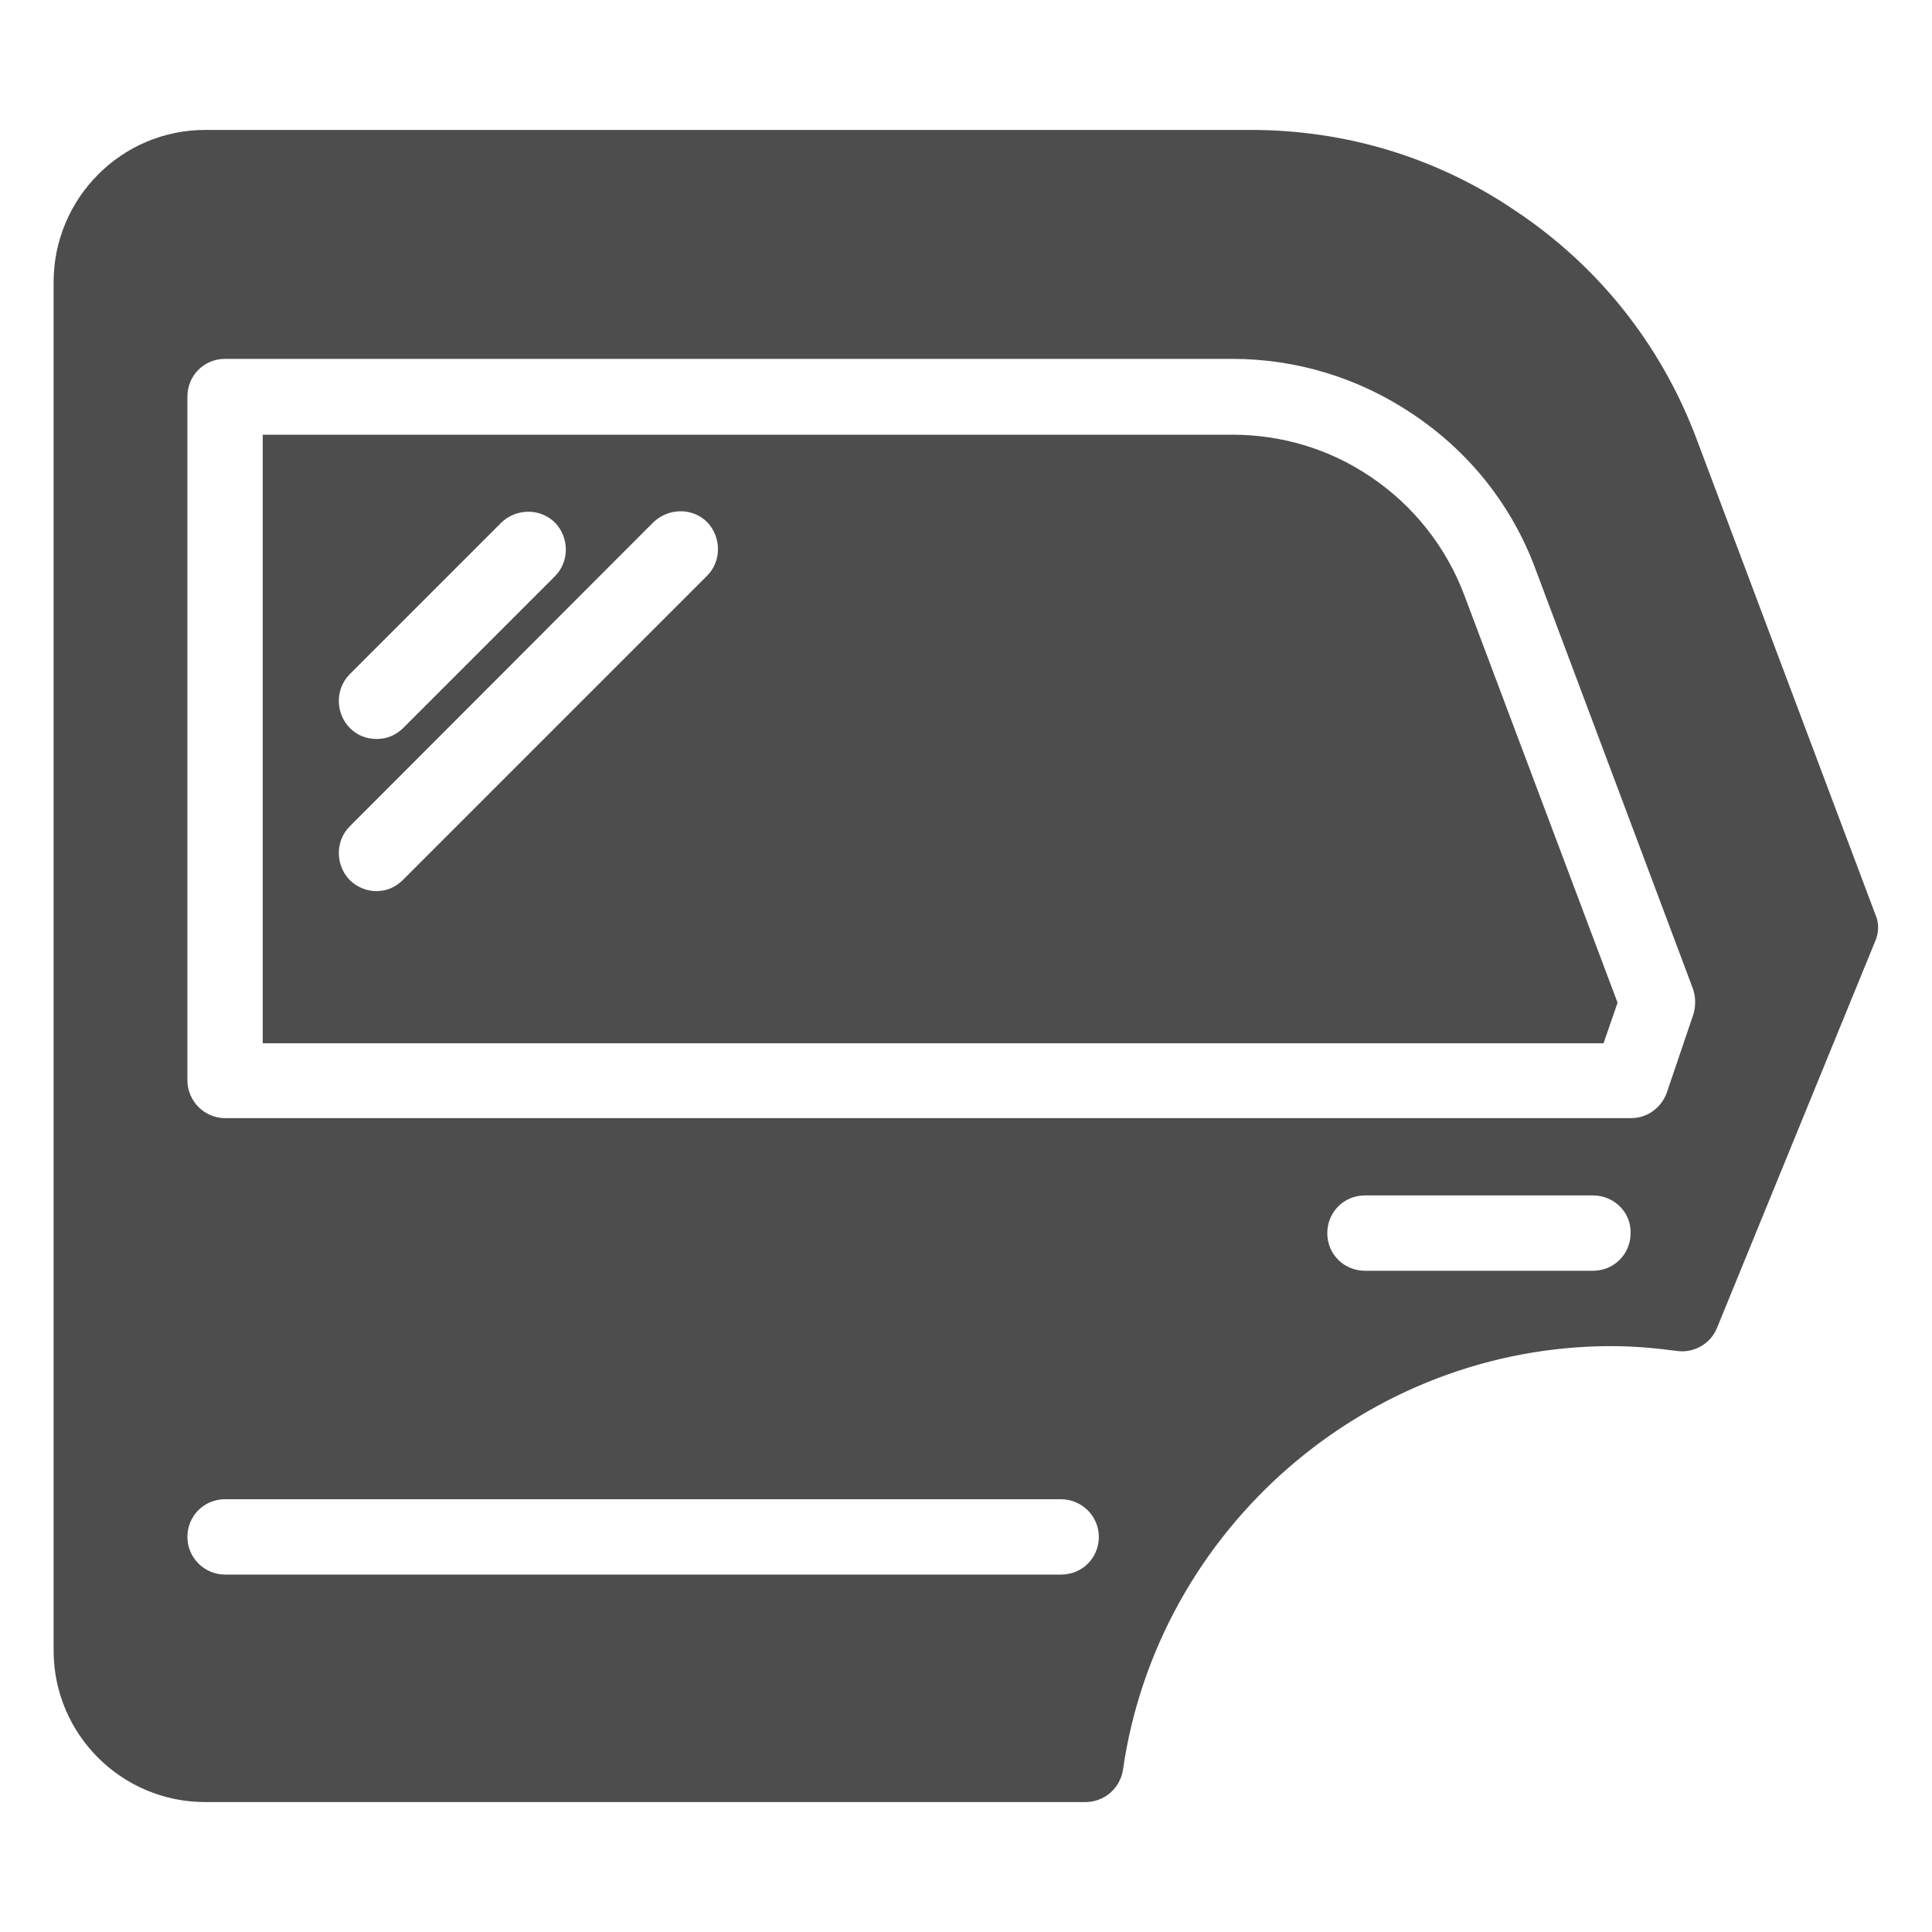
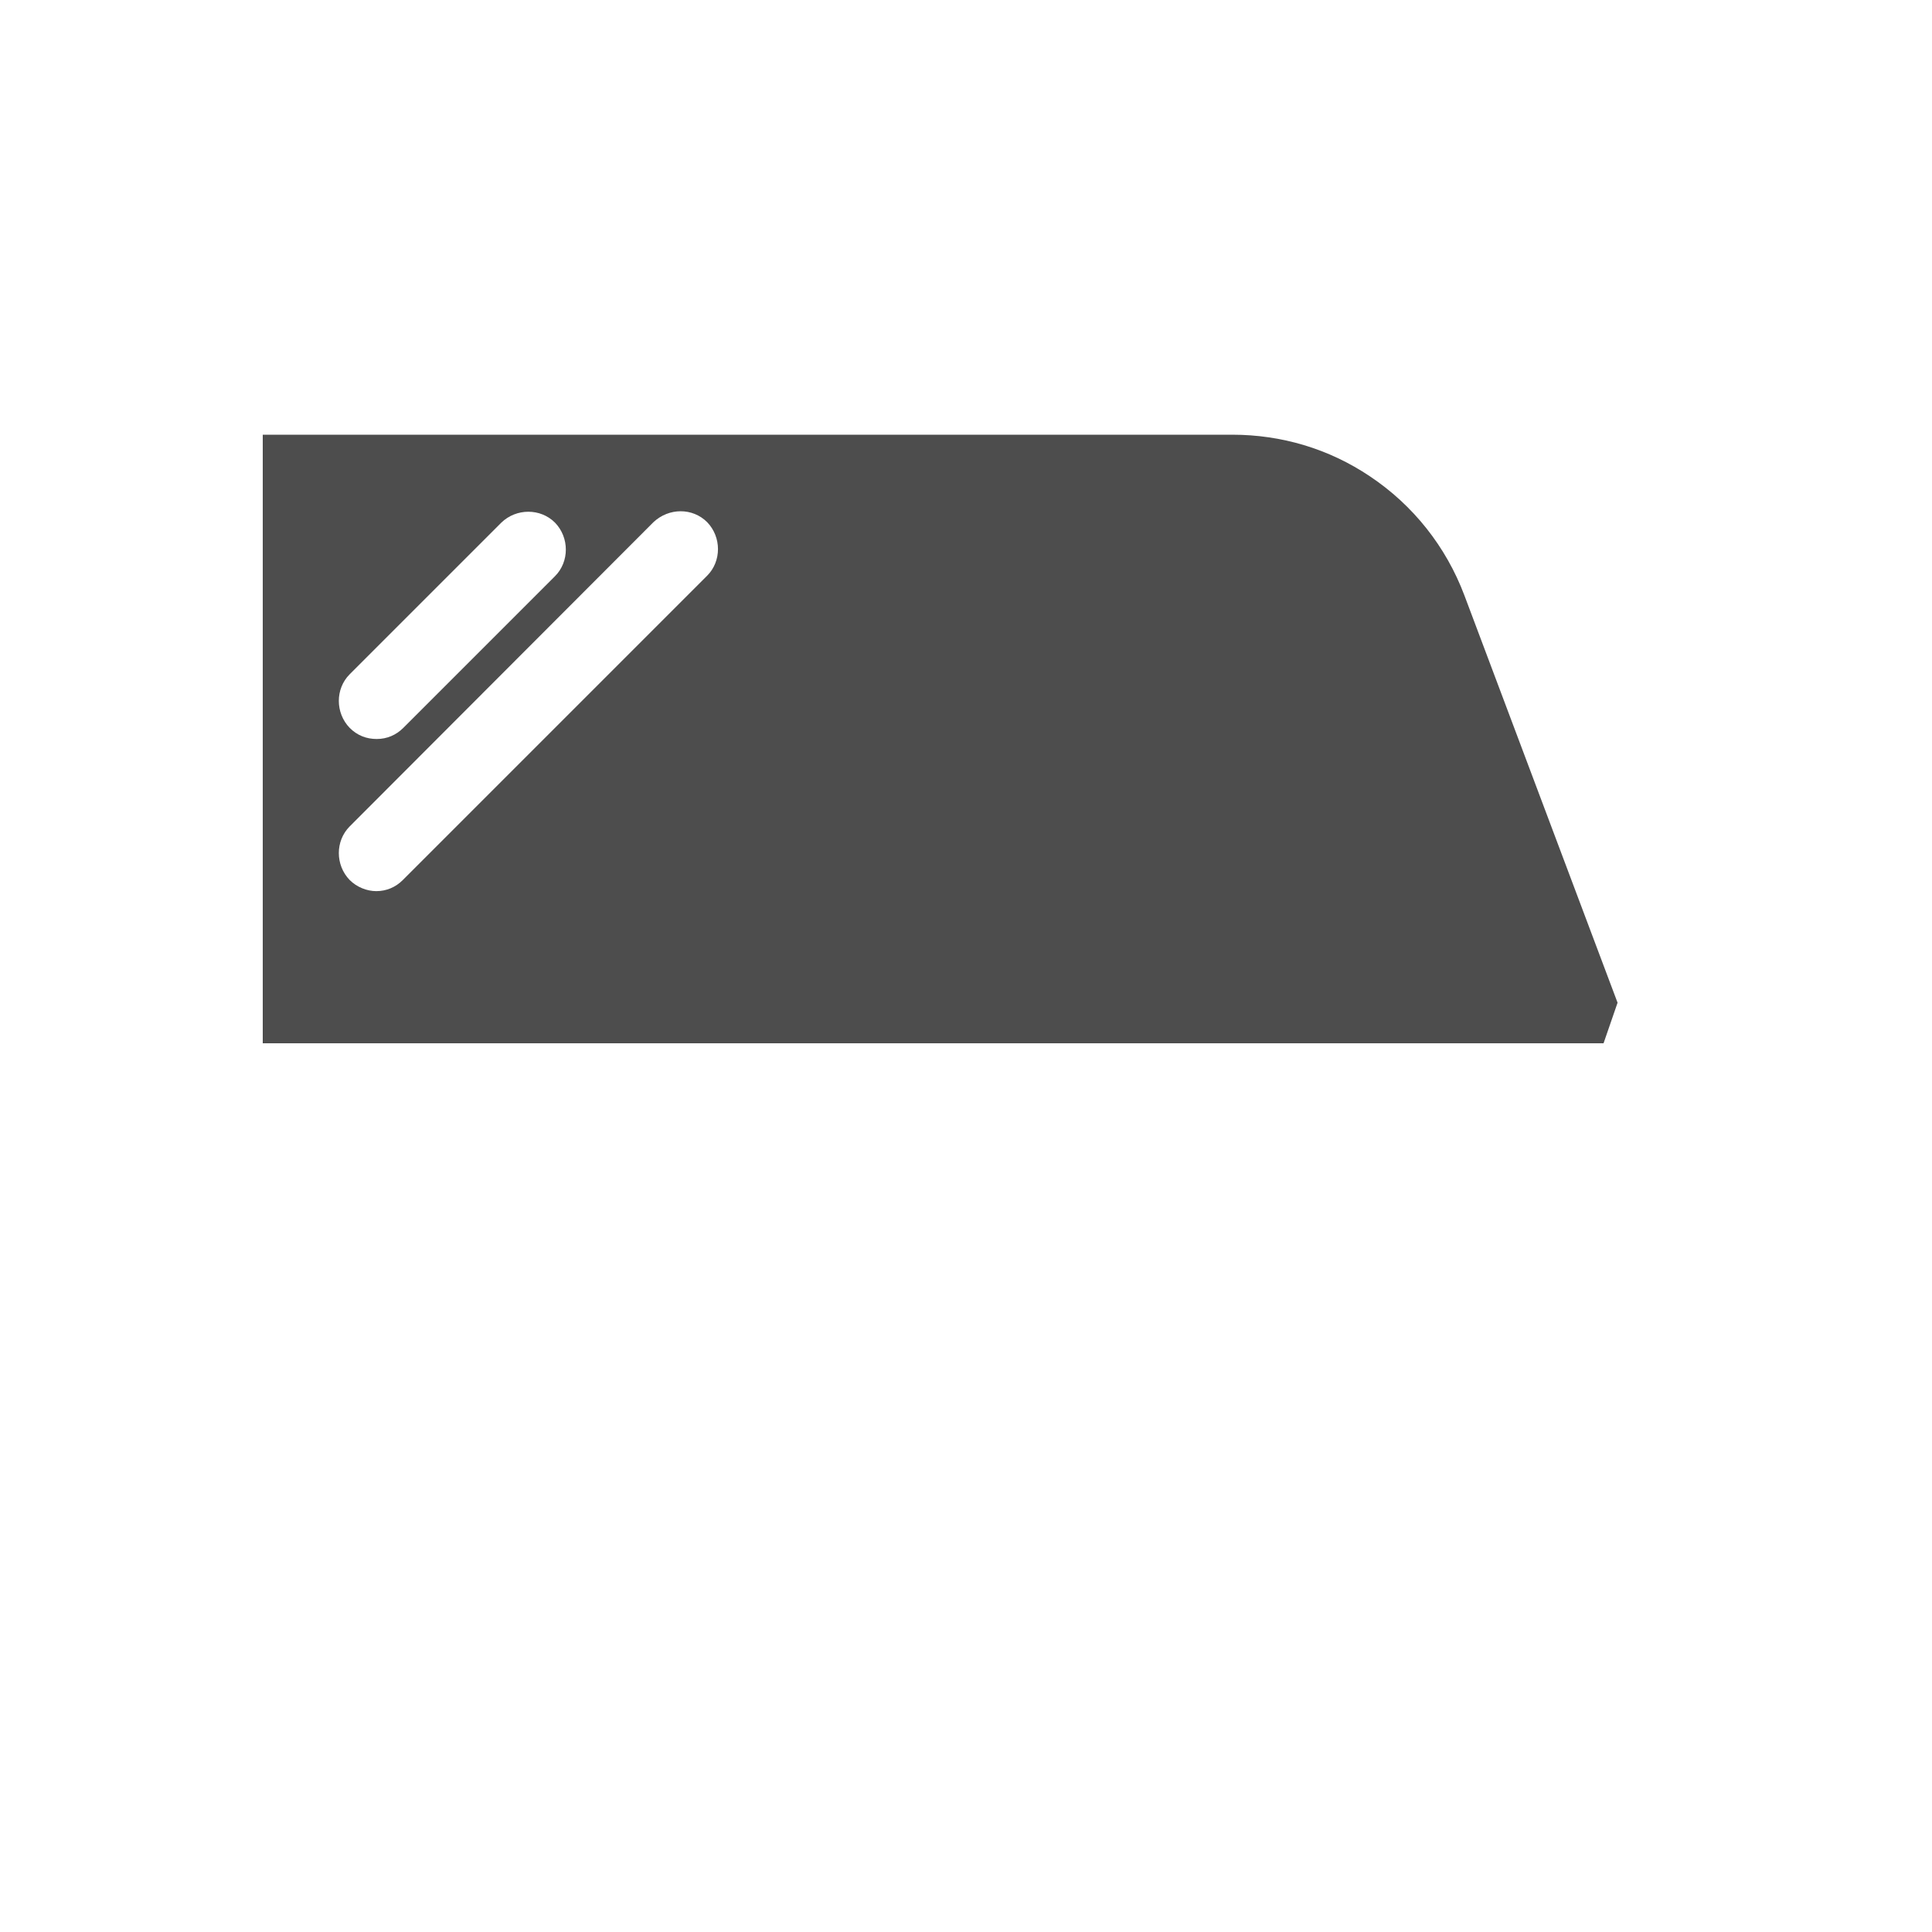
<svg xmlns="http://www.w3.org/2000/svg" version="1.1" id="Layer_1" x="0px" y="0px" viewBox="0 0 400 400" style="enable-background:new 0 0 400 400;" xml:space="preserve">
  <style type="text/css">
	.st0{fill:#4D4D4D;}
</style>
  <g>
    <path class="st0" d="M283.6,98.6c-8.5-5.7-18.3-8.6-28.5-8.6H54.4v126H332l2.9-8.4l-31.7-84.3C299.4,113.2,292.6,104.6,283.6,98.6z    M72.4,139.6l31.4-31.4c3.1-3,8.1-3,11.1,0c3,3.1,3,8.1,0,11.1l-31.4,31.4c-1.5,1.5-3.4,2.3-5.5,2.3s-4-0.7-5.6-2.3   C69.4,147.6,69.4,142.6,72.4,139.6z M146.4,119.2l-63,63c-1.5,1.5-3.4,2.3-5.5,2.3c-1.9,0-4-0.8-5.5-2.3c-3-3.1-3-8.1,0-11.1   l62.9-63c3.2-3,8.1-3,11.1,0C149.4,111.2,149.4,116.2,146.4,119.2z" />
-     <path class="st0" d="M388.3,189.4l-37-98.4C344,71.5,331,55.1,313.7,43.6c-16.2-11-35.1-16.7-54.7-16.7H42.5   c-17.4,0-31.4,14.2-31.4,31.5v283.3c0,17.4,14.1,31.4,31.4,31.4h182.2c3.9,0,7.2-2.8,7.8-6.7c7.2-49.9,50.6-87.7,101.1-87.7   c4.6,0,9.1,0.4,13.6,1c3.5,0.5,7-1.5,8.3-4.8l32.6-79.7C389,193.3,389.1,191.2,388.3,189.4z M219.7,326H46.6   c-4.3,0-7.8-3.5-7.8-7.8s3.4-7.8,7.8-7.8h173c4.4,0,7.9,3.5,7.9,7.8S224.1,326,219.7,326z M329.8,263.1h-47.2   c-4.3,0-7.8-3.4-7.8-7.8c0-4.3,3.4-7.8,7.8-7.8h47.2c4.3,0,7.9,3.4,7.8,7.8C337.6,259.6,334.2,263.1,329.8,263.1z M350.6,210   l-5.5,16.2c-1.1,3.1-4,5.3-7.4,5.3H46.6c-2,0-4-0.8-5.5-2.3c-1.4-1.4-2.3-3.4-2.3-5.5V82.1c0-4.3,3.4-7.8,7.8-7.8h208.5   c13.3,0,26.1,3.9,37.2,11.3c11.9,7.9,20.7,19,25.6,32.2l32.6,86.9C351.1,206.4,351.1,208.3,350.6,210z" />
  </g>
</svg>